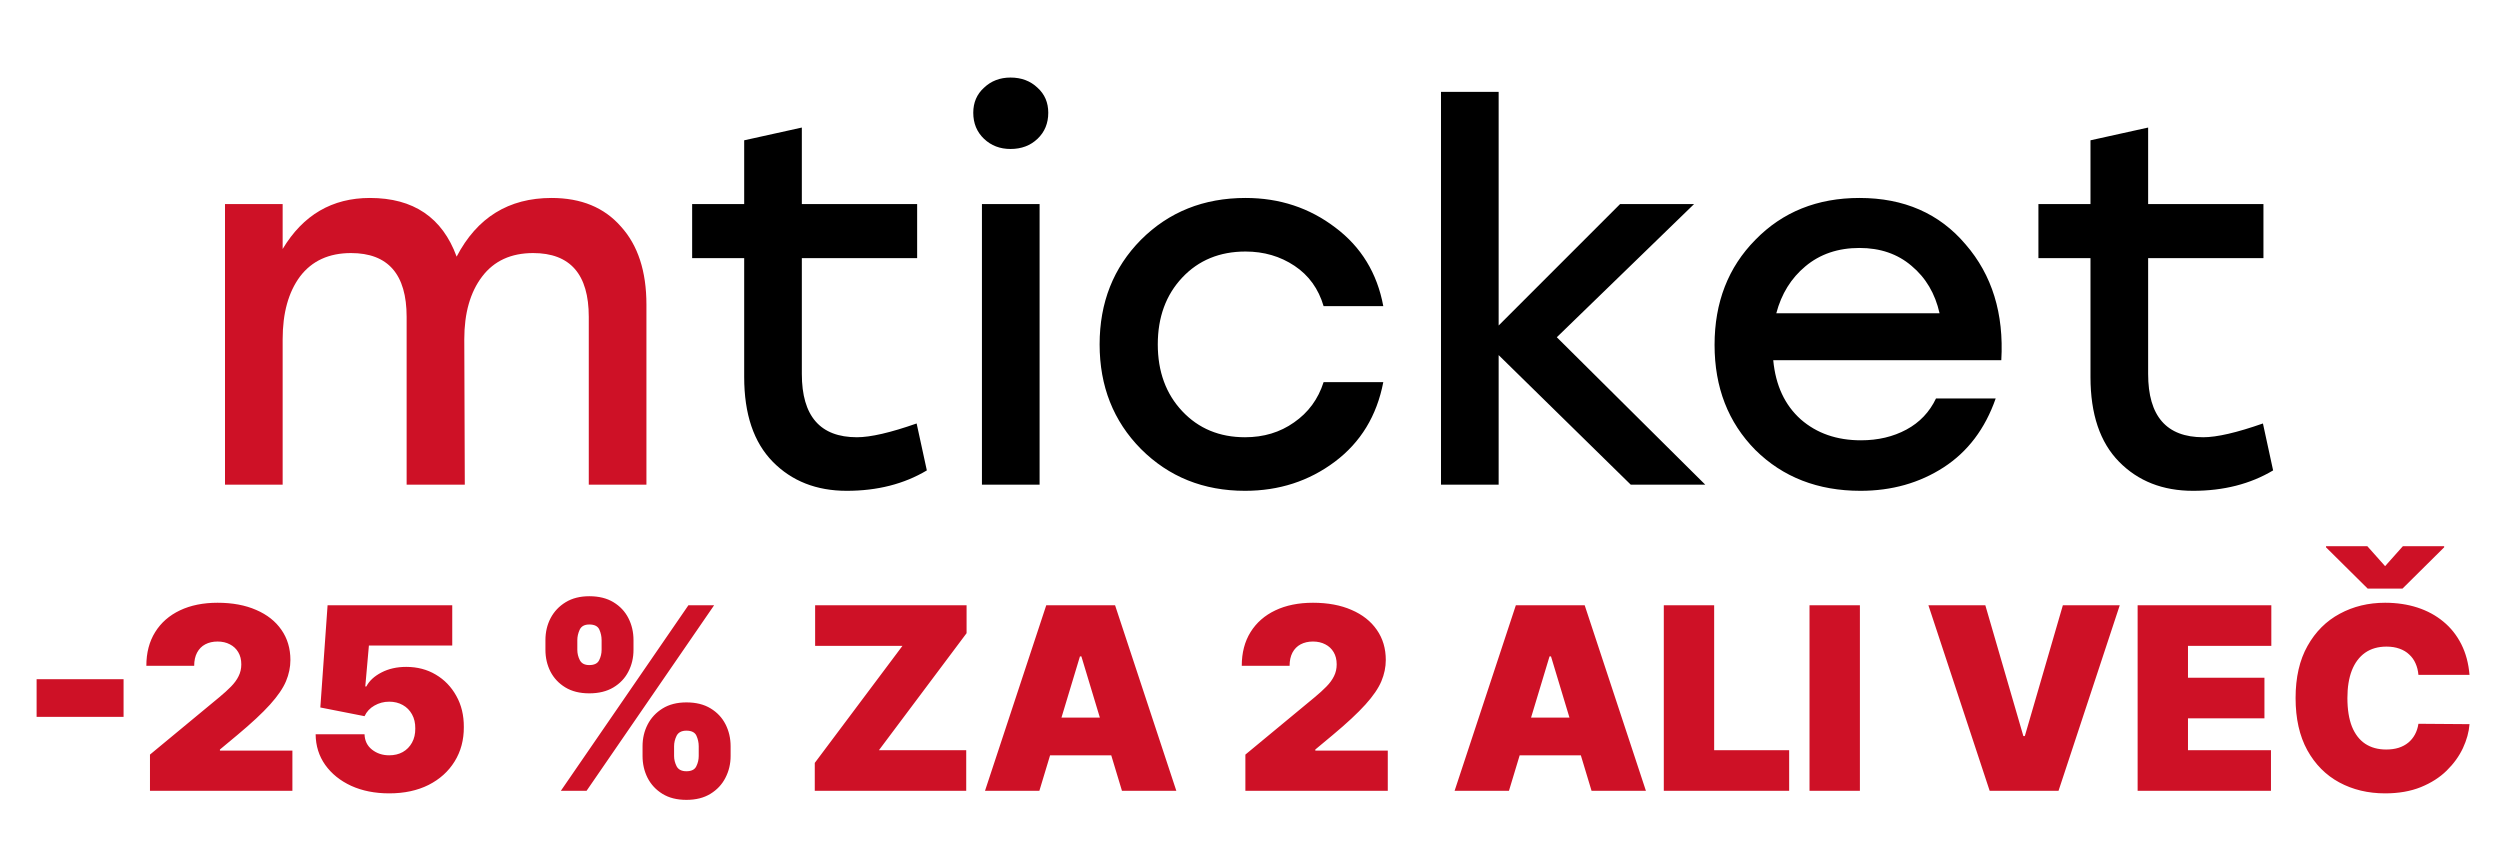
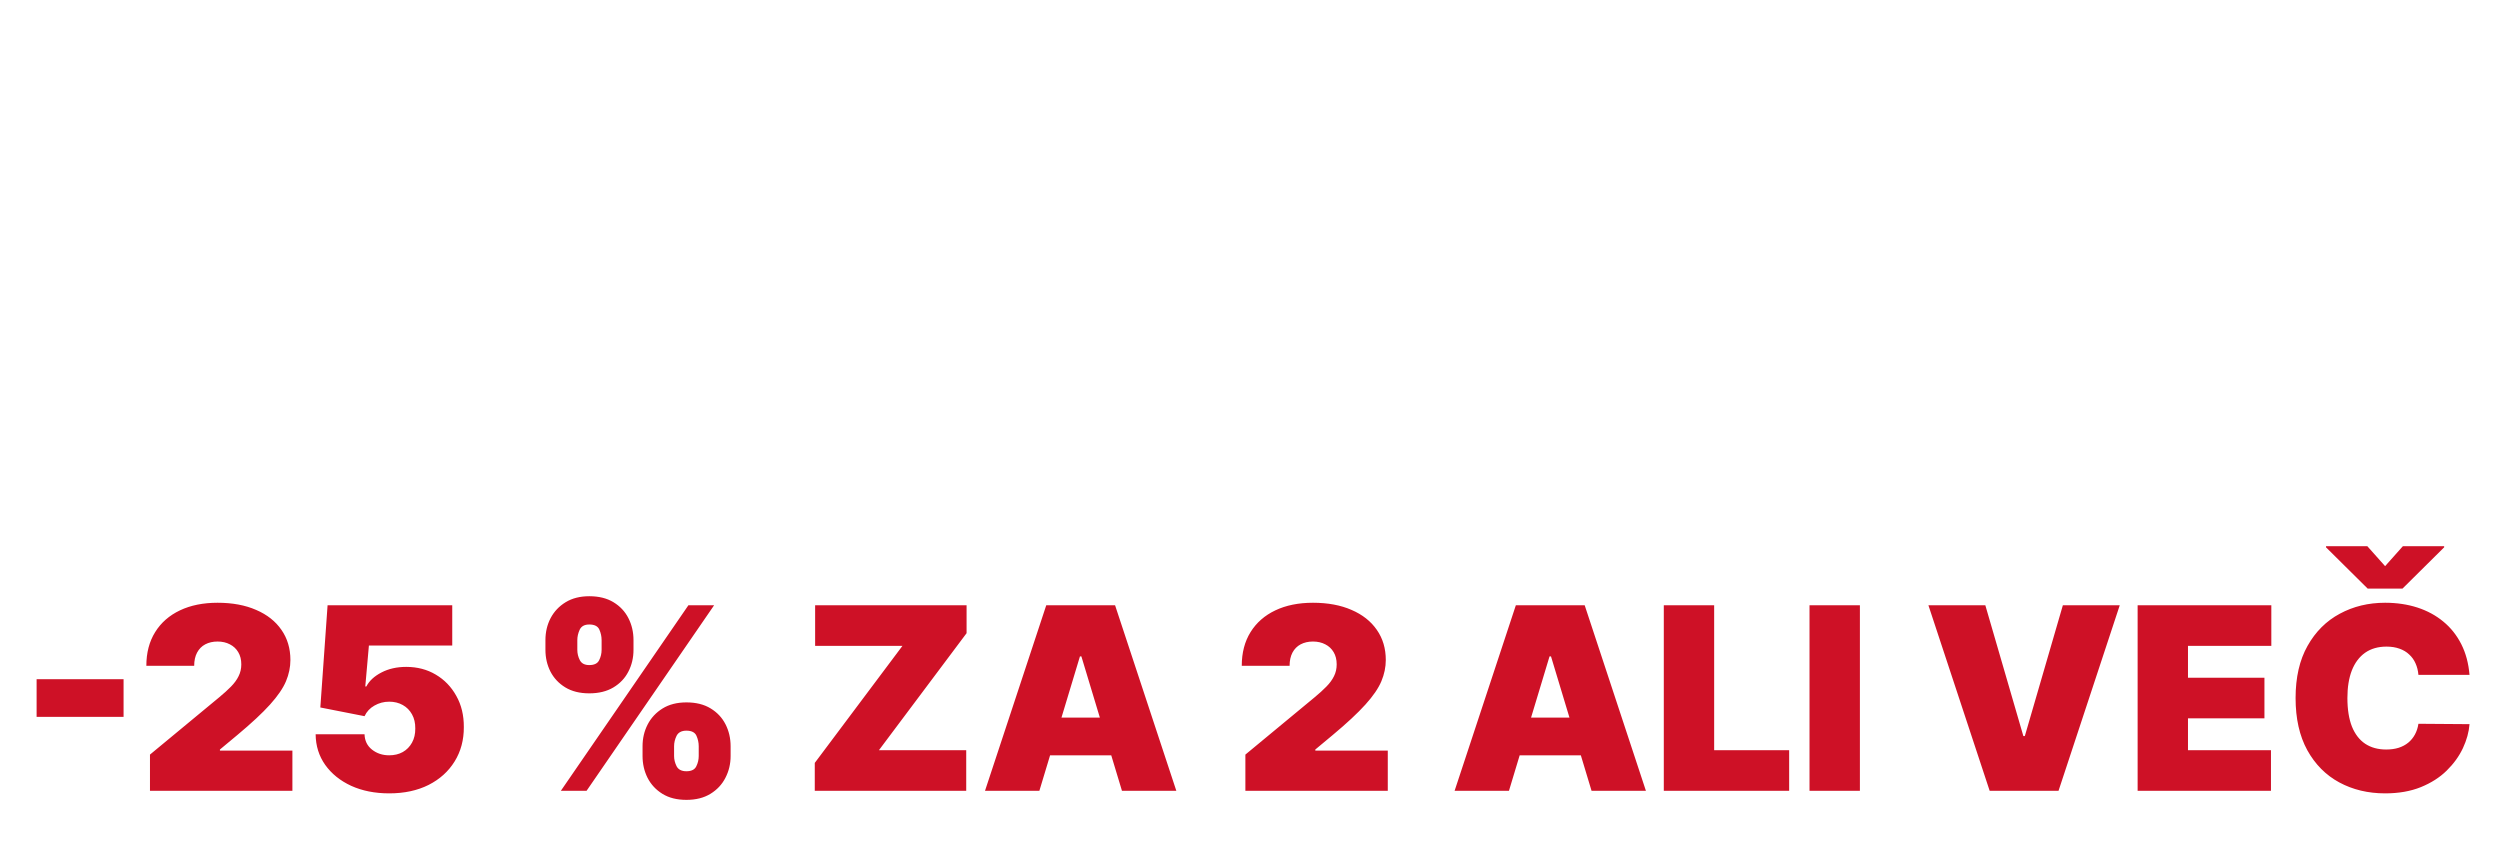
<svg xmlns="http://www.w3.org/2000/svg" width="98" height="33" viewBox="0 0 98 33" fill="none">
-   <path d="M21.62 7.76C22.78 7.76 23.686 8.133 24.34 8.88C25.006 9.613 25.34 10.633 25.34 11.94V19H23.08V12.42C23.08 10.753 22.353 9.92 20.9 9.92C20.033 9.92 19.366 10.226 18.9 10.84C18.433 11.453 18.2 12.273 18.2 13.3L18.22 19H15.94V12.42C15.94 10.753 15.213 9.92 13.76 9.92C12.893 9.92 12.226 10.226 11.76 10.84C11.306 11.453 11.08 12.273 11.08 13.3V19H8.82V8H11.08V9.76C11.88 8.426 13.02 7.76 14.5 7.76C16.206 7.76 17.34 8.526 17.9 10.06C18.7 8.526 19.94 7.76 21.62 7.76Z" fill="#CE1126" />
-   <path d="M35.932 16.6L36.332 18.44C35.439 18.973 34.392 19.24 33.192 19.24C32.006 19.24 31.039 18.86 30.292 18.1C29.546 17.34 29.172 16.233 29.172 14.78V10.12H27.132V8H29.172V5.5L31.432 5V8H35.952V10.12H31.432V14.66C31.432 16.313 32.152 17.14 33.592 17.14C34.126 17.14 34.906 16.96 35.932 16.6ZM39.612 3.04C40.039 3.04 40.392 3.173 40.672 3.44C40.952 3.693 41.092 4.02 41.092 4.42C41.092 4.833 40.952 5.173 40.672 5.44C40.392 5.707 40.039 5.84 39.612 5.84C39.199 5.84 38.852 5.707 38.572 5.44C38.292 5.173 38.152 4.833 38.152 4.42C38.152 4.02 38.292 3.693 38.572 3.44C38.852 3.173 39.199 3.04 39.612 3.04ZM38.492 19V8H40.752V19H38.492ZM48.805 19.24C47.178 19.24 45.818 18.693 44.725 17.6C43.645 16.507 43.105 15.14 43.105 13.5C43.105 11.86 43.645 10.493 44.725 9.4C45.818 8.307 47.185 7.76 48.825 7.76C50.158 7.76 51.331 8.147 52.345 8.92C53.358 9.68 53.985 10.707 54.225 12H51.885C51.685 11.32 51.305 10.793 50.745 10.42C50.185 10.047 49.545 9.86 48.825 9.86C47.812 9.86 46.985 10.2 46.345 10.88C45.705 11.56 45.385 12.433 45.385 13.5C45.385 14.567 45.705 15.44 46.345 16.12C46.985 16.8 47.805 17.14 48.805 17.14C49.538 17.14 50.178 16.947 50.725 16.56C51.285 16.173 51.672 15.647 51.885 14.98H54.225C53.971 16.3 53.338 17.34 52.325 18.1C51.312 18.86 50.138 19.24 48.805 19.24ZM66.847 19H63.927L58.747 13.92V19H56.487V3.6H58.747V12.76L63.507 8H66.407L61.027 13.22L66.847 19ZM72.891 7.76C74.637 7.76 76.024 8.367 77.051 9.58C78.091 10.78 78.557 12.293 78.451 14.12H69.511C69.604 15.107 69.964 15.88 70.591 16.44C71.217 16.987 72.004 17.26 72.951 17.26C73.617 17.26 74.211 17.12 74.731 16.84C75.251 16.56 75.637 16.153 75.891 15.62H78.231C77.817 16.807 77.137 17.707 76.191 18.32C75.244 18.933 74.157 19.24 72.931 19.24C71.264 19.24 69.891 18.707 68.811 17.64C67.744 16.56 67.211 15.187 67.211 13.52C67.211 11.853 67.744 10.48 68.811 9.4C69.877 8.307 71.237 7.76 72.891 7.76ZM72.891 9.72C72.051 9.72 71.344 9.96 70.771 10.44C70.211 10.907 69.831 11.52 69.631 12.28H76.031C75.857 11.507 75.491 10.887 74.931 10.42C74.384 9.953 73.704 9.72 72.891 9.72ZM88.707 16.6L89.106 18.44C88.213 18.973 87.166 19.24 85.966 19.24C84.78 19.24 83.813 18.86 83.067 18.1C82.32 17.34 81.947 16.233 81.947 14.78V10.12H79.906V8H81.947V5.5L84.207 5V8H88.727V10.12H84.207V14.66C84.207 16.313 84.927 17.14 86.367 17.14C86.9 17.14 87.68 16.96 88.707 16.6Z" fill="black" />
  <path d="M4.844 26.625V28.102H1.435V26.625H4.844ZM5.879 31V29.58L8.592 27.335C8.772 27.186 8.926 27.047 9.054 26.916C9.184 26.784 9.284 26.648 9.352 26.508C9.423 26.368 9.459 26.213 9.459 26.043C9.459 25.856 9.419 25.696 9.338 25.563C9.26 25.431 9.151 25.329 9.011 25.258C8.872 25.185 8.711 25.148 8.528 25.148C8.346 25.148 8.185 25.185 8.046 25.258C7.908 25.331 7.802 25.439 7.726 25.581C7.65 25.723 7.612 25.896 7.612 26.1H5.737C5.737 25.588 5.852 25.148 6.082 24.779C6.311 24.409 6.636 24.125 7.055 23.926C7.474 23.727 7.965 23.628 8.528 23.628C9.111 23.628 9.615 23.722 10.041 23.909C10.47 24.093 10.8 24.354 11.032 24.69C11.266 25.026 11.384 25.42 11.384 25.872C11.384 26.152 11.326 26.43 11.21 26.707C11.094 26.982 10.885 27.286 10.585 27.619C10.284 27.953 9.857 28.351 9.303 28.813L8.621 29.381V29.424H11.462V31H5.879ZM15.256 31.1C14.697 31.1 14.201 31.001 13.768 30.805C13.337 30.606 12.998 30.333 12.749 29.985C12.503 29.637 12.377 29.236 12.373 28.784H14.29C14.297 29.035 14.394 29.235 14.581 29.384C14.771 29.534 14.996 29.608 15.256 29.608C15.457 29.608 15.635 29.566 15.789 29.48C15.943 29.393 16.063 29.27 16.151 29.111C16.239 28.952 16.281 28.768 16.279 28.557C16.281 28.344 16.239 28.159 16.151 28.003C16.063 27.844 15.943 27.723 15.789 27.637C15.635 27.55 15.457 27.506 15.256 27.506C15.048 27.506 14.855 27.557 14.677 27.659C14.502 27.758 14.373 27.896 14.29 28.074L12.557 27.733L12.841 23.727H17.728V25.304H14.461L14.319 26.909H14.361C14.475 26.689 14.671 26.507 14.951 26.362C15.23 26.216 15.554 26.142 15.924 26.142C16.357 26.142 16.743 26.243 17.081 26.444C17.422 26.645 17.691 26.924 17.887 27.279C18.086 27.631 18.185 28.039 18.182 28.5C18.185 29.007 18.064 29.457 17.82 29.85C17.579 30.24 17.239 30.547 16.801 30.769C16.363 30.989 15.848 31.1 15.256 31.1ZM25.188 29.637V29.253C25.188 28.945 25.254 28.661 25.387 28.401C25.522 28.14 25.717 27.931 25.973 27.772C26.228 27.614 26.54 27.534 26.907 27.534C27.283 27.534 27.599 27.612 27.855 27.769C28.113 27.925 28.308 28.133 28.441 28.394C28.573 28.654 28.64 28.941 28.64 29.253V29.637C28.64 29.944 28.572 30.228 28.437 30.489C28.305 30.749 28.109 30.959 27.851 31.117C27.593 31.276 27.278 31.355 26.907 31.355C26.535 31.355 26.221 31.276 25.965 31.117C25.71 30.959 25.516 30.749 25.383 30.489C25.253 30.228 25.188 29.944 25.188 29.637ZM26.424 29.253V29.637C26.424 29.771 26.457 29.905 26.523 30.038C26.592 30.168 26.72 30.233 26.907 30.233C27.103 30.233 27.232 30.169 27.294 30.041C27.358 29.914 27.39 29.779 27.39 29.637V29.253C27.39 29.111 27.36 28.974 27.301 28.841C27.241 28.709 27.11 28.642 26.907 28.642C26.72 28.642 26.592 28.709 26.523 28.841C26.457 28.974 26.424 29.111 26.424 29.253ZM21.381 25.475V25.091C21.381 24.779 21.448 24.492 21.583 24.232C21.721 23.971 21.917 23.763 22.173 23.607C22.428 23.451 22.738 23.372 23.1 23.372C23.476 23.372 23.792 23.451 24.048 23.607C24.306 23.763 24.501 23.971 24.634 24.232C24.766 24.492 24.833 24.779 24.833 25.091V25.475C24.833 25.787 24.765 26.072 24.63 26.331C24.498 26.588 24.302 26.794 24.044 26.948C23.786 27.102 23.471 27.179 23.1 27.179C22.728 27.179 22.414 27.101 22.159 26.945C21.903 26.789 21.709 26.581 21.576 26.323C21.446 26.065 21.381 25.782 21.381 25.475ZM22.631 25.091V25.475C22.631 25.617 22.664 25.752 22.73 25.88C22.797 26.007 22.92 26.071 23.1 26.071C23.296 26.071 23.425 26.007 23.487 25.88C23.551 25.752 23.583 25.617 23.583 25.475V25.091C23.583 24.949 23.553 24.812 23.494 24.679C23.435 24.547 23.303 24.48 23.1 24.48C22.913 24.48 22.787 24.549 22.723 24.686C22.662 24.821 22.631 24.956 22.631 25.091ZM21.985 31L26.985 23.727H27.993L22.993 31H21.985ZM31.939 31V29.906L35.376 25.318H31.953V23.727H37.89V24.821L34.453 29.409H37.876V31H31.939ZM40.743 31H38.612L41.013 23.727H43.711L46.112 31H43.981L42.39 25.73H42.334L40.743 31ZM40.345 28.131H44.351V29.608H40.345V28.131ZM48.819 31V29.58L51.532 27.335C51.712 27.186 51.866 27.047 51.993 26.916C52.124 26.784 52.223 26.648 52.292 26.508C52.363 26.368 52.398 26.213 52.398 26.043C52.398 25.856 52.358 25.696 52.278 25.563C52.2 25.431 52.091 25.329 51.951 25.258C51.811 25.185 51.65 25.148 51.468 25.148C51.286 25.148 51.125 25.185 50.985 25.258C50.848 25.331 50.741 25.439 50.665 25.581C50.59 25.723 50.552 25.896 50.552 26.1H48.677C48.677 25.588 48.792 25.148 49.021 24.779C49.251 24.409 49.575 24.125 49.994 23.926C50.413 23.727 50.904 23.628 51.468 23.628C52.05 23.628 52.555 23.722 52.981 23.909C53.409 24.093 53.739 24.354 53.971 24.69C54.206 25.026 54.323 25.42 54.323 25.872C54.323 26.152 54.265 26.43 54.149 26.707C54.033 26.982 53.825 27.286 53.524 27.619C53.223 27.953 52.796 28.351 52.242 28.813L51.56 29.381V29.424H54.401V31H48.819ZM59.151 31H57.02L59.421 23.727H62.12L64.52 31H62.389L60.799 25.73H60.742L59.151 31ZM58.753 28.131H62.759V29.608H58.753V28.131ZM65.221 31V23.727H67.195V29.409H70.135V31H65.221ZM72.908 23.727V31H70.933V23.727H72.908ZM77.825 23.727L79.316 28.855H79.373L80.864 23.727H83.094L80.694 31H77.995L75.594 23.727H77.825ZM83.795 31V23.727H89.036V25.318H85.769V26.568H88.766V28.159H85.769V29.409H89.022V31H83.795ZM96.805 26.455H94.802C94.788 26.289 94.75 26.139 94.689 26.004C94.63 25.869 94.547 25.753 94.44 25.656C94.336 25.556 94.209 25.481 94.06 25.428C93.911 25.374 93.742 25.347 93.552 25.347C93.221 25.347 92.941 25.427 92.711 25.588C92.484 25.749 92.311 25.98 92.192 26.281C92.076 26.581 92.018 26.942 92.018 27.364C92.018 27.809 92.078 28.182 92.196 28.482C92.317 28.781 92.491 29.006 92.718 29.157C92.945 29.306 93.219 29.381 93.538 29.381C93.721 29.381 93.884 29.358 94.028 29.313C94.173 29.266 94.298 29.199 94.405 29.111C94.511 29.023 94.598 28.918 94.664 28.795C94.733 28.669 94.779 28.529 94.802 28.372L96.805 28.387C96.782 28.694 96.695 29.008 96.546 29.328C96.397 29.645 96.185 29.938 95.91 30.208C95.638 30.476 95.301 30.691 94.898 30.855C94.496 31.018 94.028 31.1 93.496 31.1C92.828 31.1 92.229 30.956 91.699 30.67C91.171 30.384 90.753 29.962 90.445 29.406C90.14 28.849 89.987 28.169 89.987 27.364C89.987 26.554 90.143 25.872 90.456 25.318C90.768 24.762 91.19 24.342 91.72 24.058C92.25 23.771 92.842 23.628 93.496 23.628C93.955 23.628 94.377 23.691 94.763 23.816C95.149 23.942 95.488 24.125 95.779 24.367C96.07 24.606 96.305 24.901 96.482 25.251C96.66 25.601 96.767 26.003 96.805 26.455ZM92.8 21.412L93.496 22.193L94.192 21.412H95.811V21.455L94.177 23.074H92.814L91.18 21.455V21.412H92.8Z" fill="#CE1126" />
</svg>